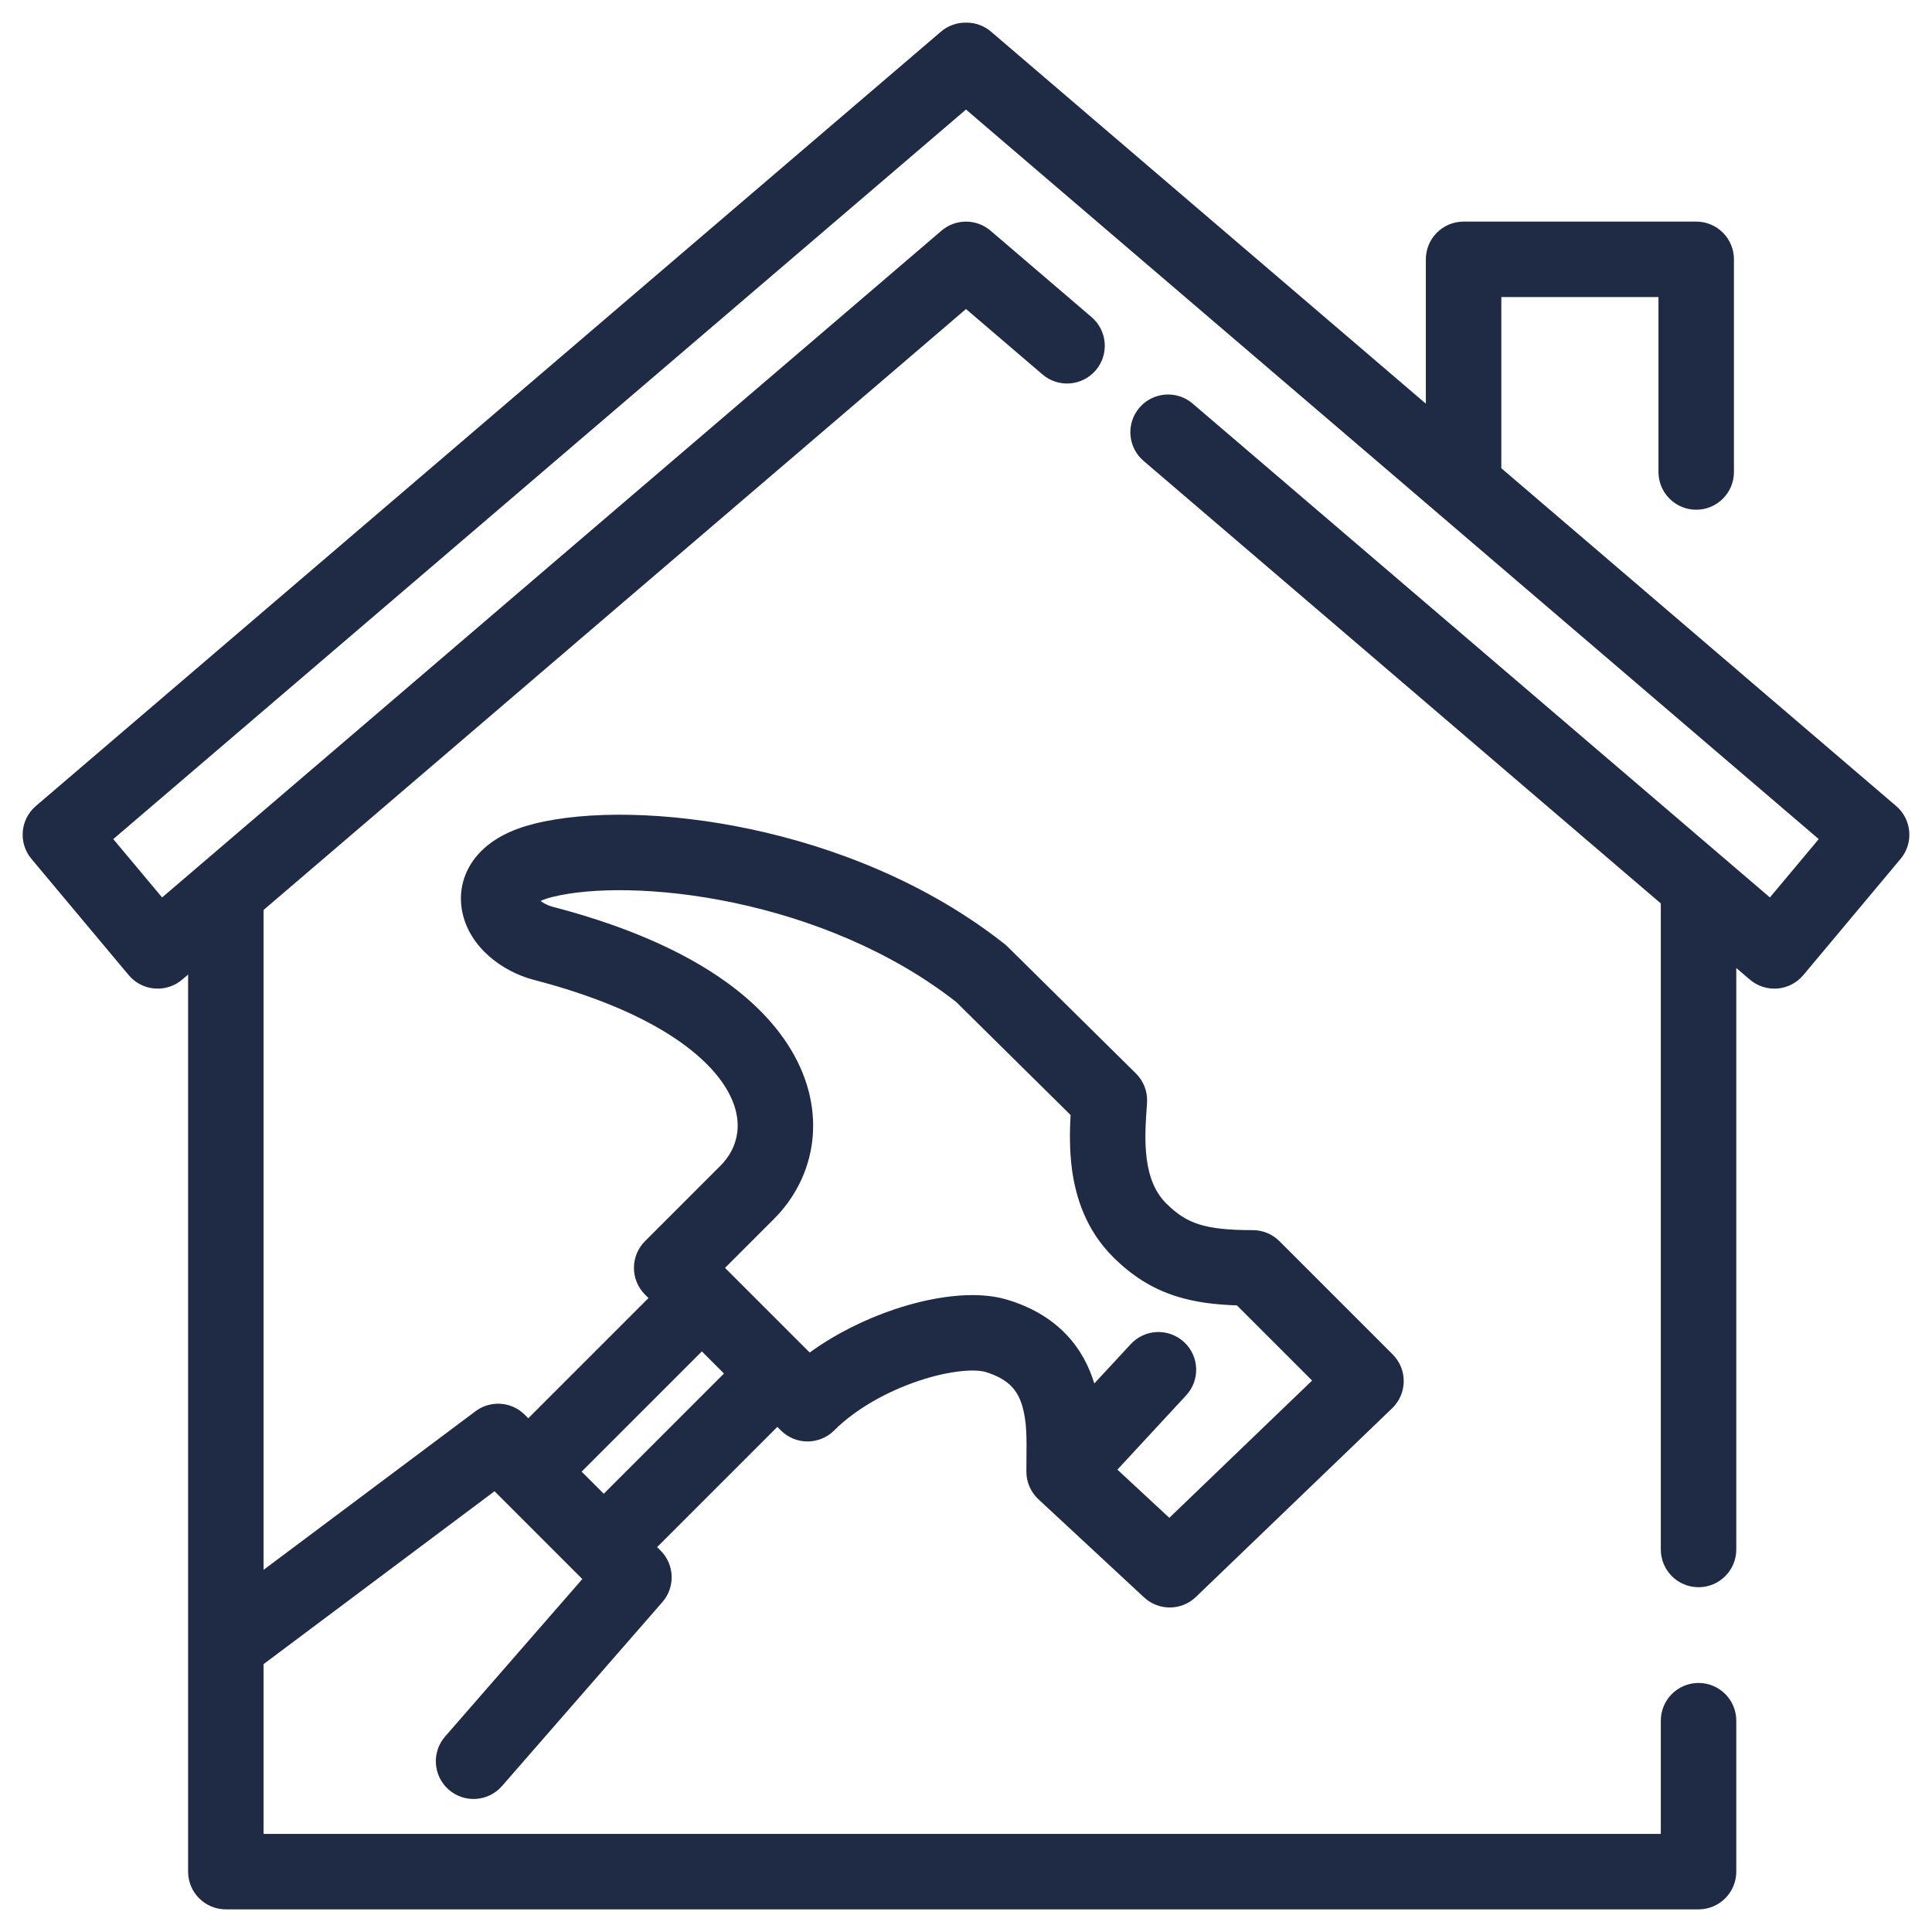
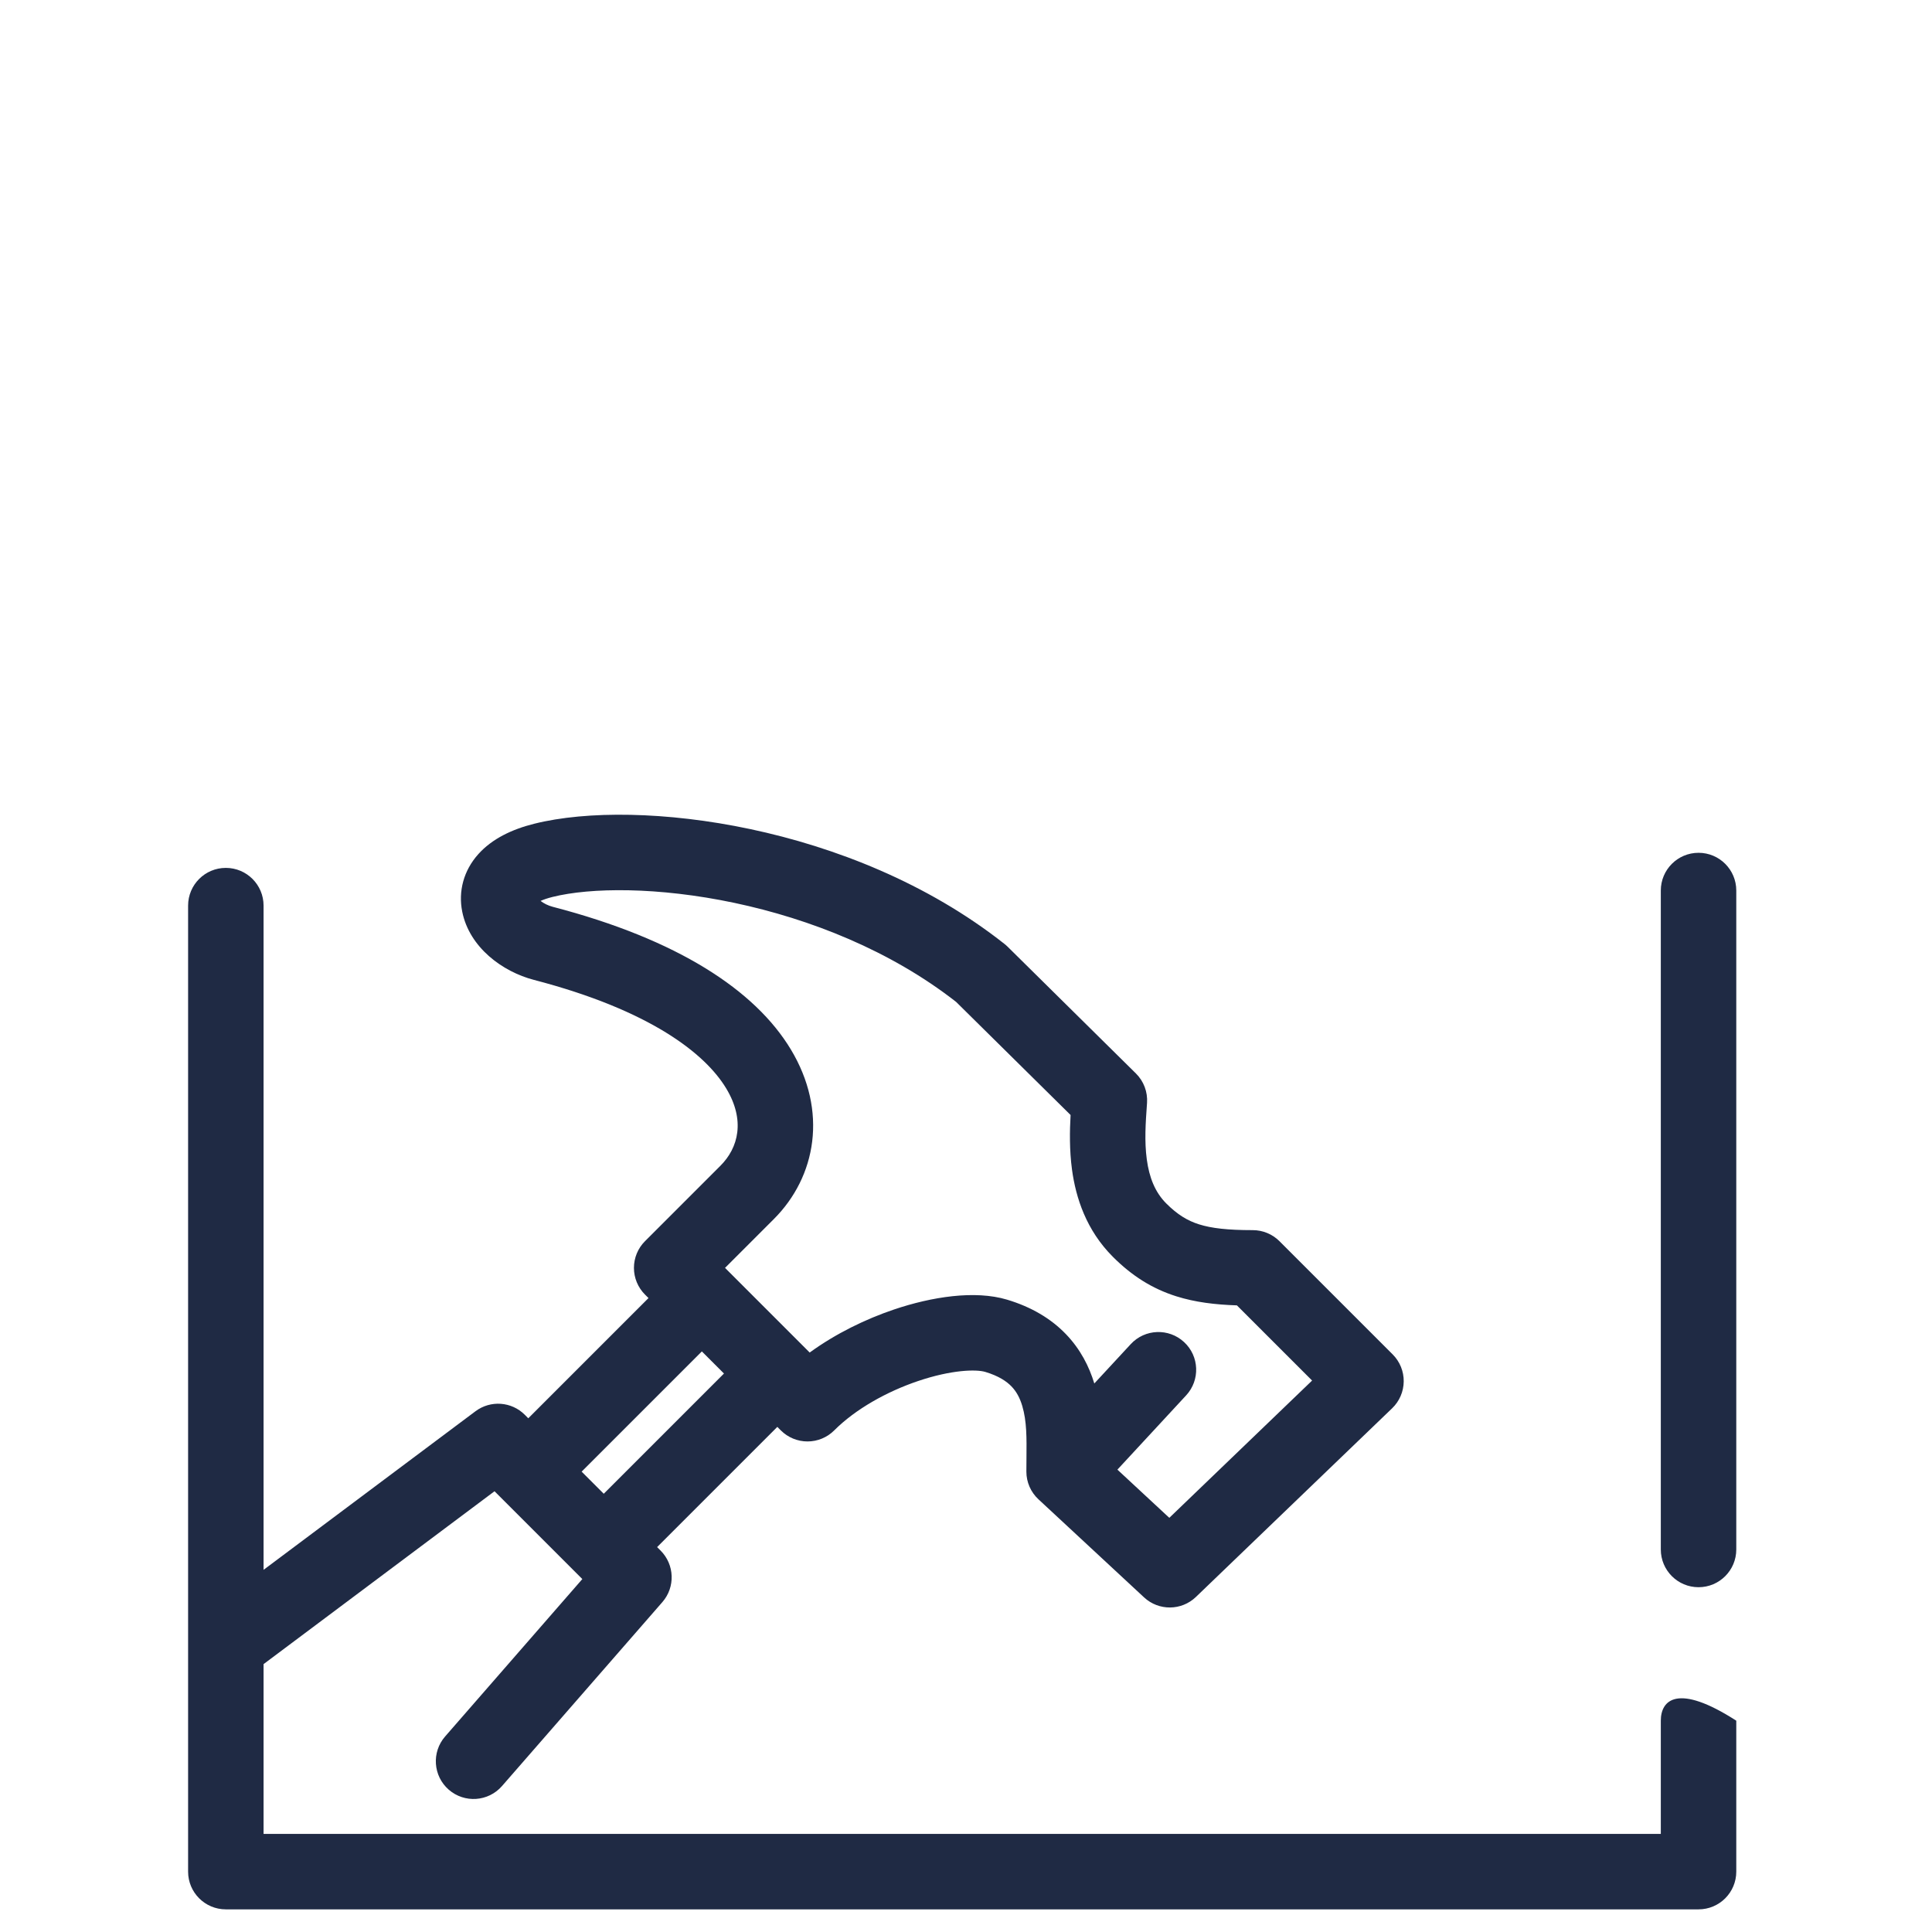
<svg xmlns="http://www.w3.org/2000/svg" width="128" height="128" viewBox="0 0 128 128" fill="none">
-   <path fill-rule="evenodd" clip-rule="evenodd" d="M64 1.5C64.606 1.491 65.198 1.704 65.661 2.1L94.466 26.744V17.182C94.466 15.801 95.586 14.682 96.966 14.682H112.378C113.759 14.682 114.878 15.801 114.878 17.182V31.27C114.878 32.651 113.759 33.77 112.378 33.77C110.998 33.77 109.878 32.651 109.878 31.27V19.682H99.466V31.021L125.625 53.401C126.666 54.291 126.797 55.854 125.917 56.905L119.473 64.605C119.044 65.117 118.429 65.436 117.763 65.491C117.098 65.547 116.438 65.334 115.93 64.9L75.764 30.536C74.715 29.639 74.592 28.061 75.489 27.011C76.387 25.962 77.965 25.839 79.014 26.737L117.261 59.458L120.496 55.592L64 7.259L7.504 55.592L10.74 59.458L62.375 15.282C63.31 14.482 64.69 14.482 65.625 15.282L72.32 21.01C73.369 21.907 73.492 23.485 72.594 24.535C71.697 25.584 70.118 25.707 69.069 24.809L64 20.472L12.07 64.9C11.562 65.334 10.902 65.547 10.237 65.491C9.572 65.436 8.956 65.117 8.527 64.605L2.083 56.905C1.204 55.854 1.334 54.291 2.375 53.401L62.339 2.1C62.802 1.704 63.394 1.491 64 1.5Z" fill="#1F2A44" />
-   <path fill-rule="evenodd" clip-rule="evenodd" d="M48.67 59.821C43.587 58.745 39.12 58.797 36.606 59.425C36.262 59.511 36.003 59.604 35.814 59.688C36.021 59.848 36.303 59.996 36.63 60.081C44.912 62.238 50.029 65.611 52.39 69.52C54.86 73.61 54.08 77.956 51.268 80.768L48.035 84L53.644 89.609C55.382 88.346 57.356 87.391 59.229 86.758C61.726 85.915 64.586 85.466 66.718 86.105C68.321 86.586 69.618 87.352 70.611 88.381C71.581 89.385 72.159 90.534 72.501 91.659L74.916 89.051C75.854 88.038 77.435 87.978 78.448 88.916C79.462 89.854 79.522 91.435 78.584 92.448L74.031 97.367L77.47 100.56L86.93 91.465L81.948 86.484C80.516 86.437 79.185 86.279 77.935 85.884C76.319 85.374 74.98 84.516 73.732 83.268C71.972 81.508 71.277 79.367 71.022 77.484C70.847 76.182 70.871 74.907 70.929 73.872L63.344 66.378C58.987 62.973 53.666 60.879 48.67 59.821ZM51.5 94.535L51.732 94.768C52.201 95.237 52.837 95.5 53.5 95.5C54.163 95.5 54.799 95.237 55.268 94.768C56.679 93.357 58.748 92.198 60.828 91.496C63.016 90.757 64.656 90.707 65.282 90.894C66.179 91.164 66.695 91.523 67.014 91.854C67.337 92.188 67.567 92.606 67.728 93.148C68.03 94.167 68.019 95.266 68.006 96.603C68.003 96.891 68 97.189 68 97.5C68 98.195 68.29 98.859 68.799 99.332L75.799 105.832C76.77 106.734 78.277 106.721 79.233 105.802L92.233 93.302C92.717 92.837 92.993 92.196 93 91.524C93.007 90.853 92.743 90.207 92.268 89.732L84.768 82.232C84.299 81.763 83.663 81.5 83 81.5C81.338 81.5 80.264 81.376 79.44 81.116C78.681 80.876 78.02 80.484 77.268 79.732C76.528 78.992 76.14 78.016 75.978 76.814C75.815 75.61 75.901 74.388 75.986 73.184L75.994 73.073C76.045 72.346 75.776 71.632 75.257 71.119L66.757 62.721C66.691 62.657 66.622 62.595 66.549 62.538C61.426 58.493 55.294 56.113 49.705 54.929C44.163 53.755 38.88 53.703 35.394 54.575C33.923 54.942 32.608 55.568 31.694 56.584C30.706 57.683 30.357 59.062 30.623 60.396C31.098 62.776 33.299 64.38 35.37 64.919C43.088 66.93 46.721 69.806 48.11 72.105C49.39 74.224 48.92 76.044 47.732 77.232L42.732 82.232C42.263 82.701 42 83.337 42 84C42 84.663 42.263 85.299 42.732 85.768L42.965 86L35 93.965L34.768 93.732C33.889 92.853 32.497 92.754 31.502 93.499L17.462 104.006V60C17.462 58.619 16.343 57.5 14.962 57.5C13.582 57.5 12.462 58.619 12.462 60V124C12.462 125.381 13.582 126.5 14.962 126.5H112.533C113.914 126.5 115.033 125.381 115.033 124V114C115.033 112.619 113.914 111.5 112.533 111.5C111.152 111.5 110.033 112.619 110.033 114V121.5H17.462V110.252L32.764 98.799L38.581 104.617L29.491 115.045C28.583 116.085 28.691 117.665 29.732 118.572C30.773 119.479 32.352 119.371 33.259 118.33L43.884 106.143C44.748 105.152 44.697 103.662 43.768 102.732L43.535 102.5L51.5 94.535ZM47.965 91L46.5 89.535L38.535 97.5L40 98.965L47.965 91ZM112.533 56.5C113.914 56.5 115.033 57.619 115.033 59V102.657C115.033 104.038 113.914 105.157 112.533 105.157C111.152 105.157 110.033 104.038 110.033 102.657V59C110.033 57.619 111.152 56.5 112.533 56.5Z" fill="#1F2A44" />
+   <path fill-rule="evenodd" clip-rule="evenodd" d="M48.67 59.821C43.587 58.745 39.12 58.797 36.606 59.425C36.262 59.511 36.003 59.604 35.814 59.688C36.021 59.848 36.303 59.996 36.63 60.081C44.912 62.238 50.029 65.611 52.39 69.52C54.86 73.61 54.08 77.956 51.268 80.768L48.035 84L53.644 89.609C55.382 88.346 57.356 87.391 59.229 86.758C61.726 85.915 64.586 85.466 66.718 86.105C68.321 86.586 69.618 87.352 70.611 88.381C71.581 89.385 72.159 90.534 72.501 91.659L74.916 89.051C75.854 88.038 77.435 87.978 78.448 88.916C79.462 89.854 79.522 91.435 78.584 92.448L74.031 97.367L77.47 100.56L86.93 91.465L81.948 86.484C80.516 86.437 79.185 86.279 77.935 85.884C76.319 85.374 74.98 84.516 73.732 83.268C71.972 81.508 71.277 79.367 71.022 77.484C70.847 76.182 70.871 74.907 70.929 73.872L63.344 66.378C58.987 62.973 53.666 60.879 48.67 59.821ZM51.5 94.535L51.732 94.768C52.201 95.237 52.837 95.5 53.5 95.5C54.163 95.5 54.799 95.237 55.268 94.768C56.679 93.357 58.748 92.198 60.828 91.496C63.016 90.757 64.656 90.707 65.282 90.894C66.179 91.164 66.695 91.523 67.014 91.854C67.337 92.188 67.567 92.606 67.728 93.148C68.03 94.167 68.019 95.266 68.006 96.603C68.003 96.891 68 97.189 68 97.5C68 98.195 68.29 98.859 68.799 99.332L75.799 105.832C76.77 106.734 78.277 106.721 79.233 105.802L92.233 93.302C92.717 92.837 92.993 92.196 93 91.524C93.007 90.853 92.743 90.207 92.268 89.732L84.768 82.232C84.299 81.763 83.663 81.5 83 81.5C81.338 81.5 80.264 81.376 79.44 81.116C78.681 80.876 78.02 80.484 77.268 79.732C76.528 78.992 76.14 78.016 75.978 76.814C75.815 75.61 75.901 74.388 75.986 73.184L75.994 73.073C76.045 72.346 75.776 71.632 75.257 71.119L66.757 62.721C66.691 62.657 66.622 62.595 66.549 62.538C61.426 58.493 55.294 56.113 49.705 54.929C44.163 53.755 38.88 53.703 35.394 54.575C33.923 54.942 32.608 55.568 31.694 56.584C30.706 57.683 30.357 59.062 30.623 60.396C31.098 62.776 33.299 64.38 35.37 64.919C43.088 66.93 46.721 69.806 48.11 72.105C49.39 74.224 48.92 76.044 47.732 77.232L42.732 82.232C42.263 82.701 42 83.337 42 84C42 84.663 42.263 85.299 42.732 85.768L42.965 86L35 93.965L34.768 93.732C33.889 92.853 32.497 92.754 31.502 93.499L17.462 104.006V60C17.462 58.619 16.343 57.5 14.962 57.5C13.582 57.5 12.462 58.619 12.462 60V124C12.462 125.381 13.582 126.5 14.962 126.5H112.533C113.914 126.5 115.033 125.381 115.033 124V114C111.152 111.5 110.033 112.619 110.033 114V121.5H17.462V110.252L32.764 98.799L38.581 104.617L29.491 115.045C28.583 116.085 28.691 117.665 29.732 118.572C30.773 119.479 32.352 119.371 33.259 118.33L43.884 106.143C44.748 105.152 44.697 103.662 43.768 102.732L43.535 102.5L51.5 94.535ZM47.965 91L46.5 89.535L38.535 97.5L40 98.965L47.965 91ZM112.533 56.5C113.914 56.5 115.033 57.619 115.033 59V102.657C115.033 104.038 113.914 105.157 112.533 105.157C111.152 105.157 110.033 104.038 110.033 102.657V59C110.033 57.619 111.152 56.5 112.533 56.5Z" fill="#1F2A44" />
</svg>